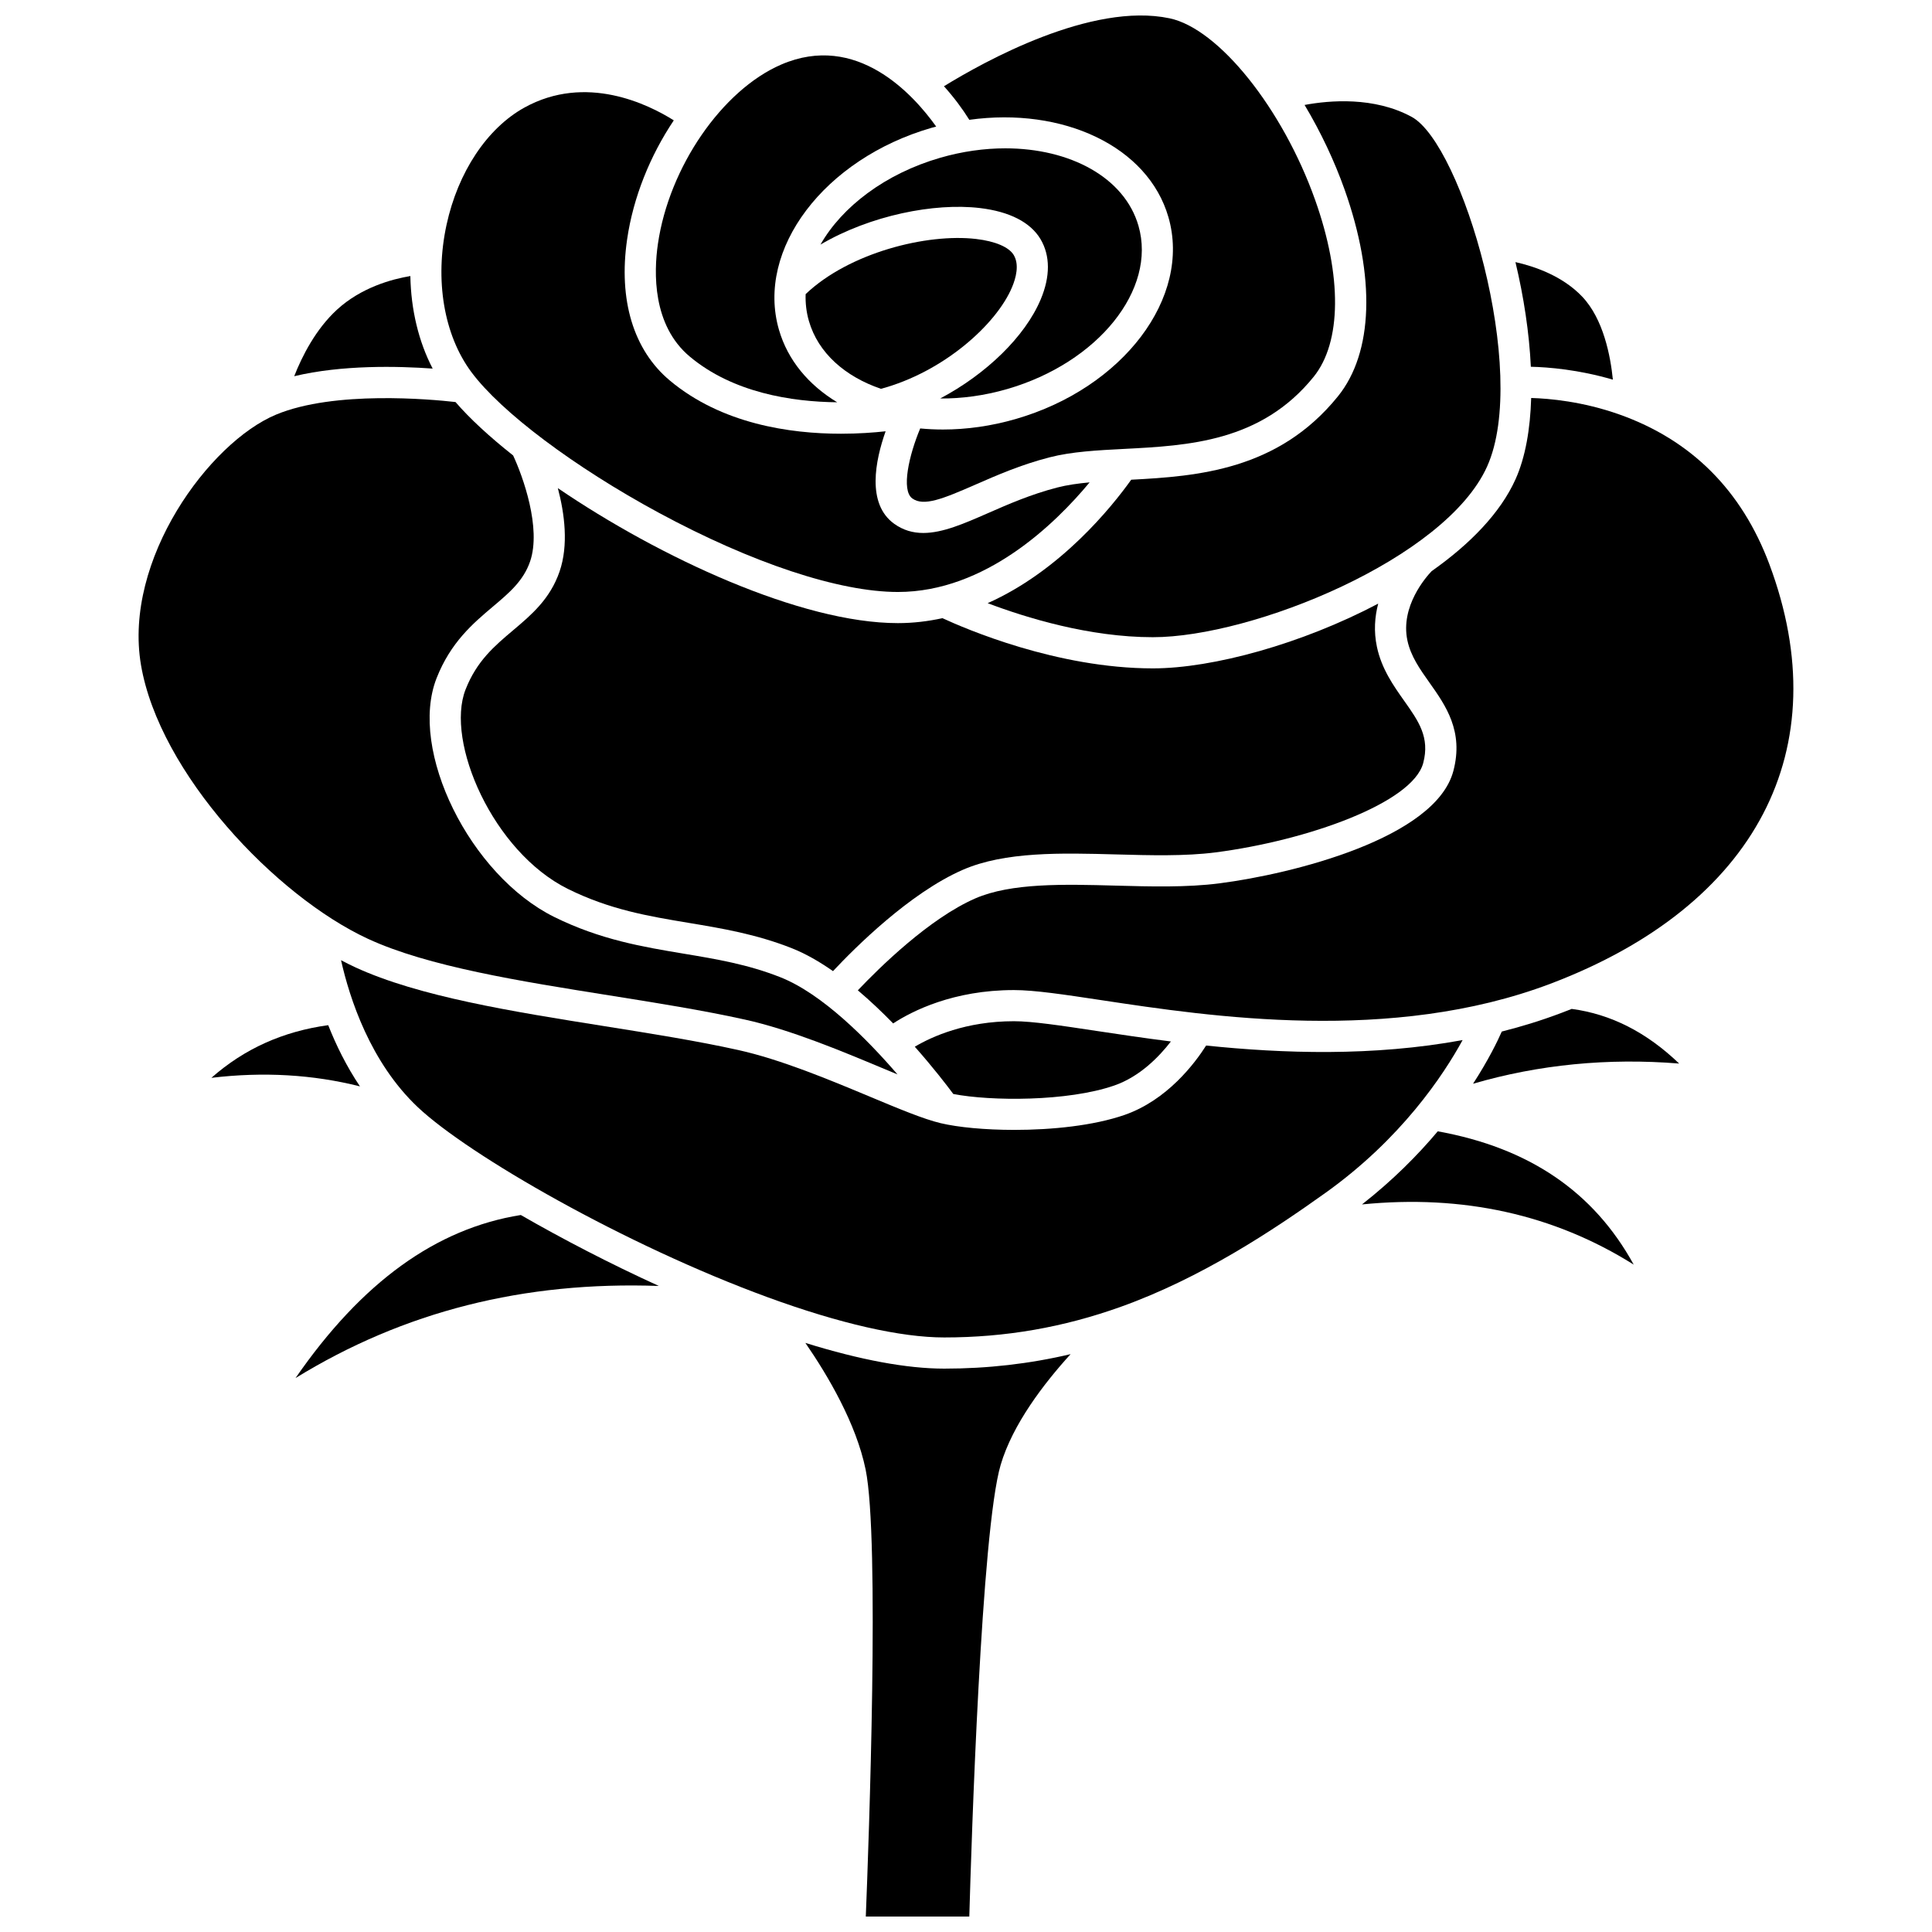
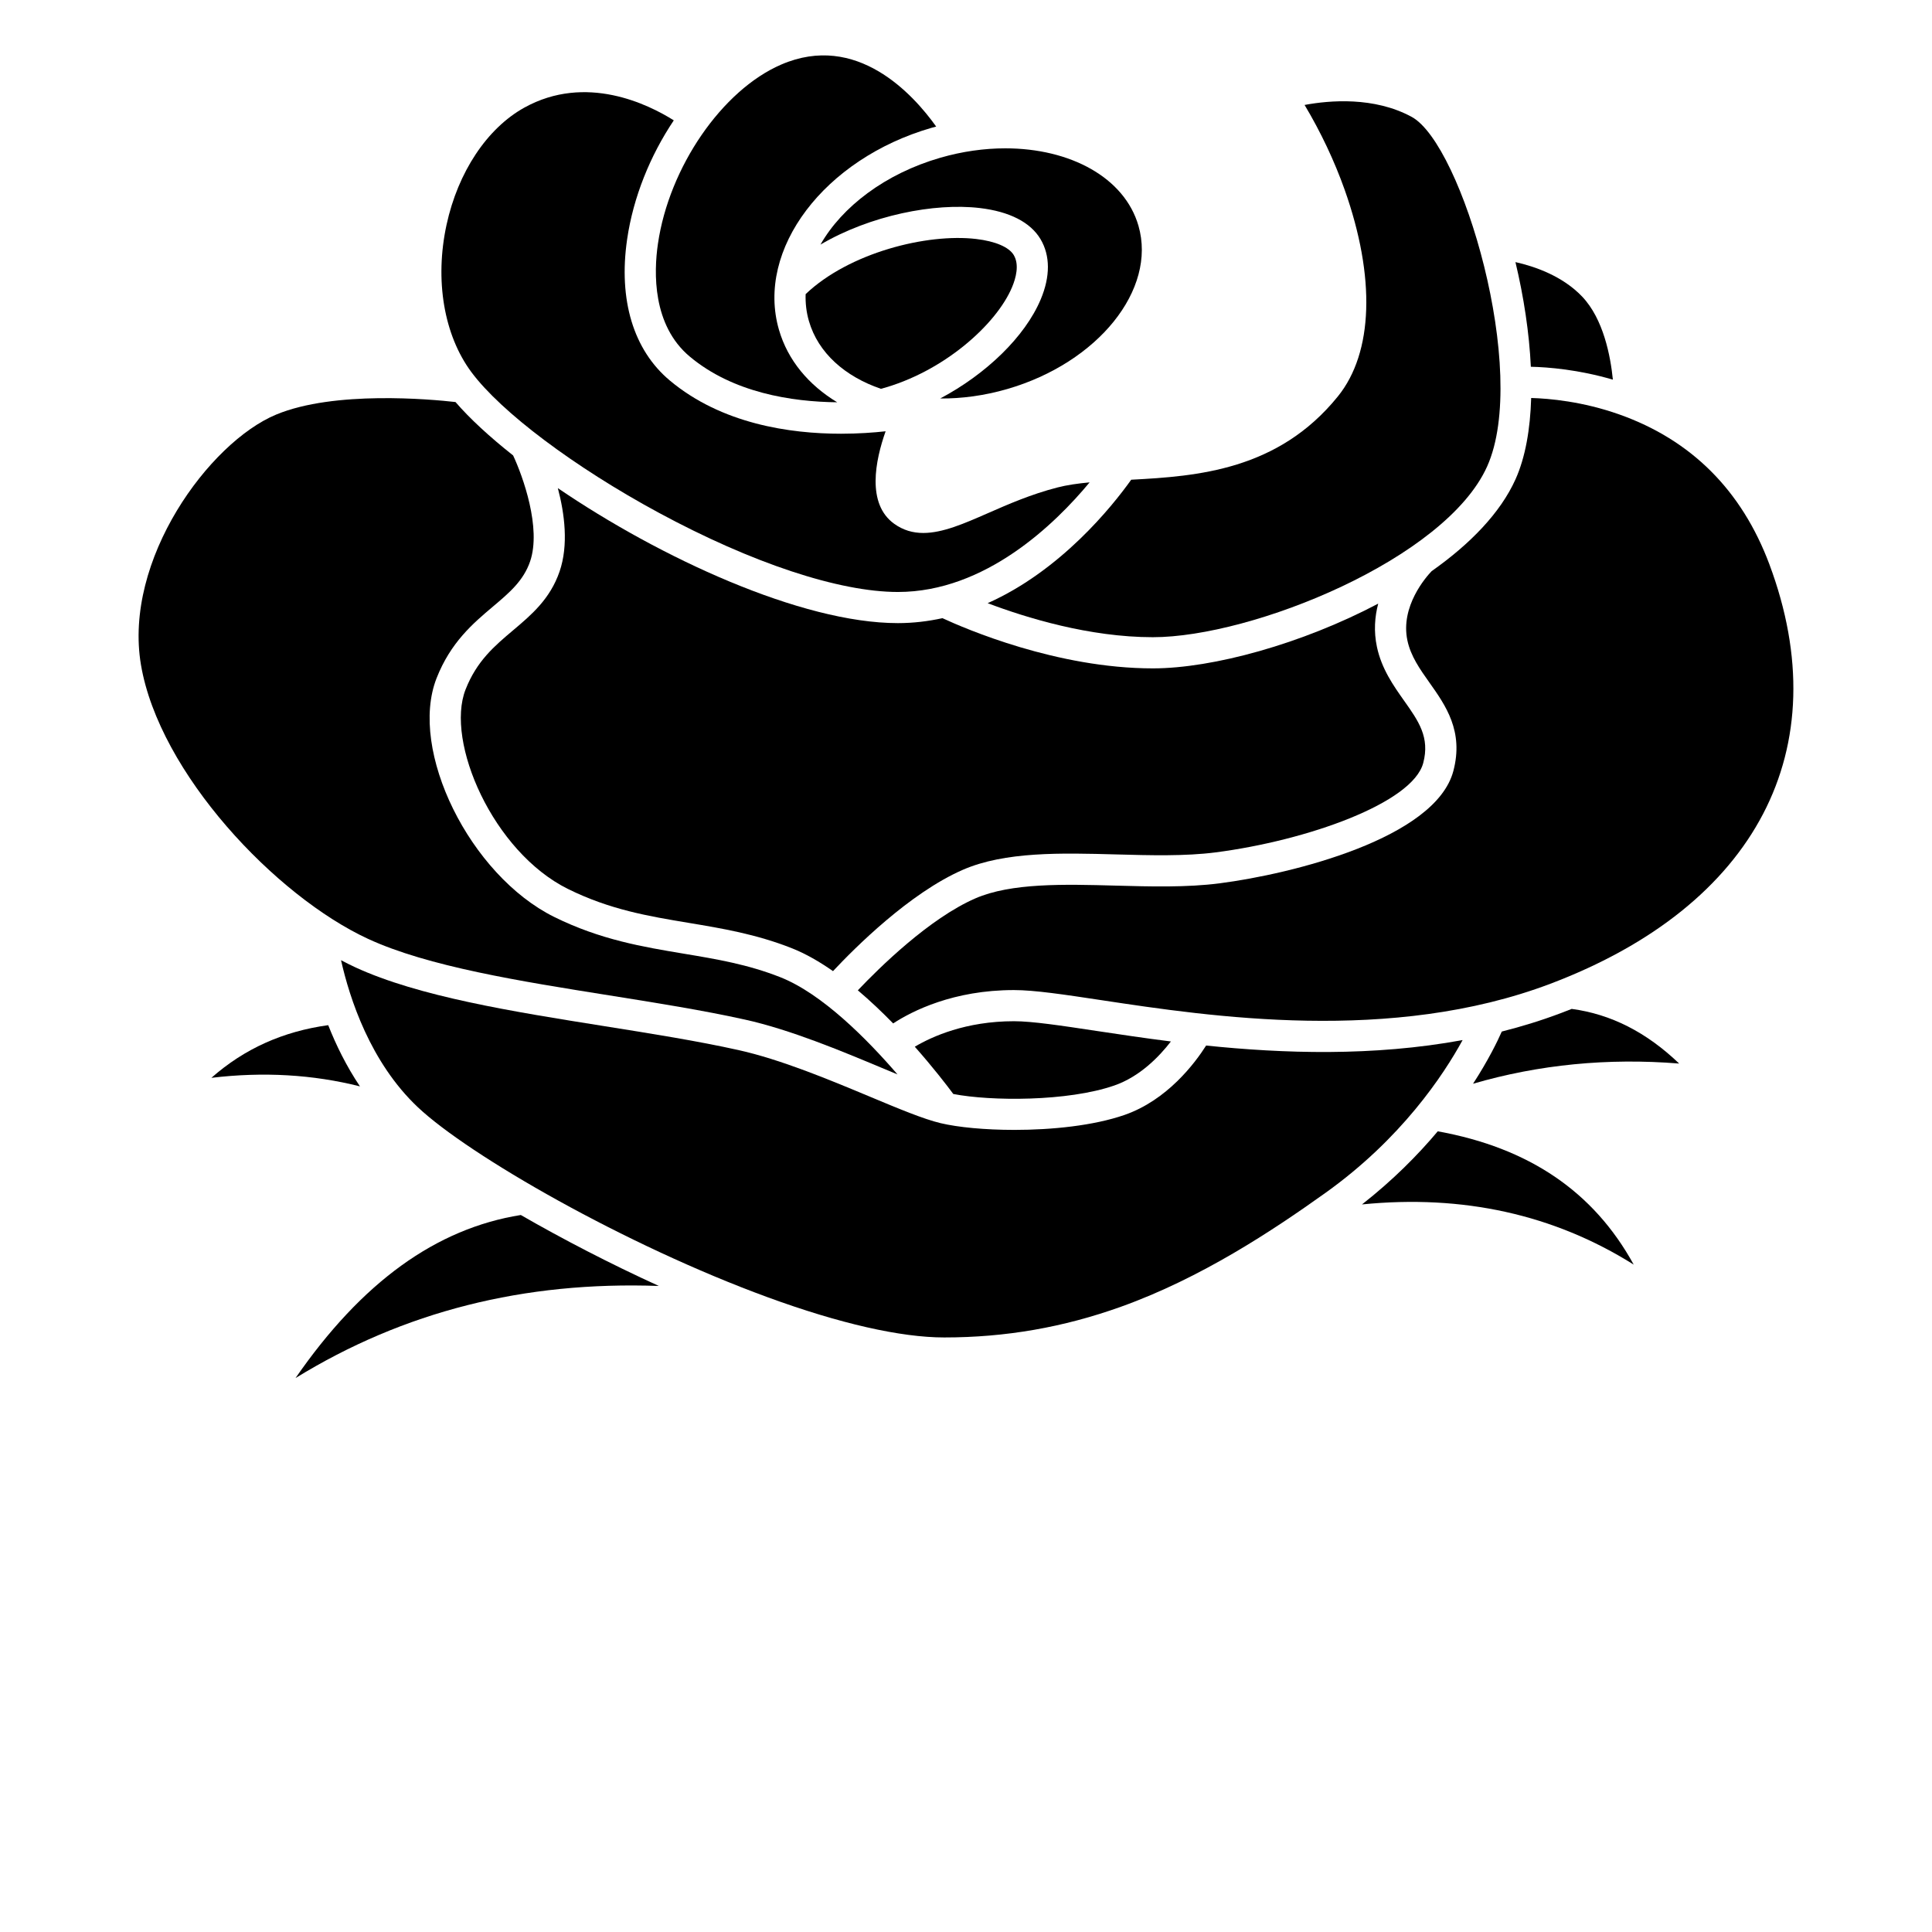
<svg xmlns="http://www.w3.org/2000/svg" width="800px" height="800px" version="1.1" viewBox="144 144 512 512">
  <defs>
    <clipPath id="b">
-       <path d="m384 148.09h114v128.91h-114z" />
-     </clipPath>
+       </clipPath>
    <clipPath id="a">
-       <path d="m357 499h71v152.9h-71z" />
-     </clipPath>
+       </clipPath>
  </defs>
  <path d="m412.2 220.12c1.043-2.481 1.965-5.969 0.461-8.516-1.254-2.117-4.891-3.676-9.984-4.273-13.035-1.531-33.645 3.633-45.176 14.617-0.078 2.398 0.191 4.793 0.871 7.133 2.445 8.453 9.562 14.699 19.082 17.961 16.559-4.445 30.598-17.047 34.746-26.922z" />
  <path d="m326.8 238.5c11.461 9.59 27.004 11.977 39.066 12.109-7.543-4.559-13.094-11.117-15.438-19.23-6.152-21.273 11.988-45.277 40.445-53.508 0.41-0.117 0.816-0.219 1.227-0.328-6.129-8.59-21.082-25.066-41.074-16.43-15.668 6.769-29.715 27.188-32.668 47.496-1.109 7.598-1.48 21.586 8.441 29.891z" />
  <path d="m361.43 208.82c13.23-7.766 30.184-11.102 42.203-9.691 7.898 0.926 13.477 3.785 16.129 8.27 2.574 4.352 2.59 9.855 0.047 15.918-4.184 9.961-14.543 19.867-26.641 26.285 5.688 0.047 11.691-0.75 17.73-2.496 24.078-6.965 39.691-26.379 34.805-43.277-3.695-12.781-18.078-20.52-35.281-20.52-5.543 0-11.383 0.805-17.25 2.5-14.578 4.215-26.039 12.992-31.742 23.012z" />
  <path d="m318.54 279.86c24.711 13.355 47.824 21.02 63.414 21.02 23.199 0 41.695-18.059 50.805-29.047-3.106 0.289-6.004 0.699-8.574 1.363-6.957 1.793-13.039 4.457-18.402 6.809-6.258 2.742-11.957 5.238-17.102 5.238-2.734 0-5.312-0.707-7.734-2.453-7.344-5.305-4.977-16.785-2.25-24.496-3.207 0.352-7.254 0.648-11.82 0.648-13.559 0-31.629-2.606-45.367-14.102-9.637-8.062-13.656-21.352-11.316-37.418 1.625-11.172 6.113-22.195 12.367-31.527-6.773-4.266-23.273-12.418-39.598-3.379-9.883 5.473-17.594 17.082-20.625 31.059-3.168 14.609-0.715 29.188 6.559 39.004 7.848 10.59 27.336 25.223 49.645 37.281z" />
  <path d="m498.56 249.04c-15.816 19.574-37.23 21.172-54.777 22.09-5.055 7.086-18.641 24.059-38.043 32.719 10.145 3.844 26.926 9.016 43.777 9.016 26.34 0 77.574-20.711 88.59-45.254 11.23-25.023-6.66-85.418-20.012-92.645-9.973-5.398-21.742-4.387-28.367-3.152 4.301 7.188 7.938 14.918 10.602 22.422 8.25 23.23 7.606 43.203-1.77 54.805z" />
-   <path d="m258.66 241.68c-3.723-7.152-5.75-15.613-5.91-24.527-4.891 0.82-13.035 3.023-19.449 8.918-5.644 5.184-9.246 12.324-11.332 17.629 12.613-3.027 27.477-2.684 36.691-2.019z" />
  <path d="m571.43 244.61c-0.625-6.234-2.5-16.082-8.137-22.004-5.215-5.481-12.586-8.004-17.684-9.145 2.195 9.168 3.656 18.727 4.082 27.734 4.629 0.105 12.586 0.742 21.738 3.414z" />
  <g clip-path="url(#b)">
    <path d="m453.64 201.53c6.152 21.273-11.988 45.277-40.445 53.508-6.539 1.891-13.062 2.789-19.309 2.789-2.043 0-4.051-0.098-6.023-0.285-2.953 7.027-5.098 16.379-2.086 18.555 3.004 2.168 8.043 0.133 16.688-3.652 5.648-2.473 12.055-5.281 19.652-7.238 5.898-1.523 12.66-1.871 19.82-2.242 17-0.879 36.266-1.871 50.191-19.105 7.418-9.18 7.57-26.691 0.406-46.844-8.621-24.258-25.562-45.414-38.566-48.16-20.703-4.375-49.211 11.473-59.809 18 2.695 3 4.961 6.07 6.719 8.898 24.781-3.453 47.332 7.008 52.762 25.777z" />
  </g>
  <path d="m279.98 311.03c-4.957 4.184-9.637 8.133-12.605 15.707-5.414 13.812 7.266 43.02 27.16 52.855 11.133 5.504 21.289 7.199 32.039 8.988 8.754 1.461 17.805 2.969 27.246 6.699 3.66 1.445 7.34 3.566 10.934 6.078 5.762-6.152 20.301-20.695 34.383-26.84 11.195-4.887 26.176-4.481 40.66-4.086 8.996 0.246 18.297 0.496 26.34-0.539 24.289-3.137 52.242-13.086 55.035-23.699 1.793-6.797-1.234-11.074-5.066-16.488-2.797-3.953-5.969-8.43-7.207-14.266-0.883-4.152-0.57-8.031 0.34-11.469-20.16 10.633-43.781 17.156-59.723 17.156-25.434 0-49.797-10.539-55.758-13.305-3.781 0.828-7.715 1.312-11.805 1.312-25.633 0-63.086-17.355-90.121-35.777 1.793 6.785 2.867 15.078 0.461 22.094-2.508 7.305-7.492 11.512-12.312 15.578z" />
  <path d="m241.57 392.82c15.836 7.32 40.25 11.203 63.859 14.961 12.25 1.949 24.918 3.965 36.027 6.43 12.027 2.668 25.453 8.281 36.242 12.793 1.43 0.598 2.809 1.172 4.152 1.73-7.93-9.199-19.91-21.359-31.055-25.762-8.625-3.406-16.855-4.781-25.57-6.234-10.871-1.812-22.113-3.688-34.34-9.73-22.355-11.055-38.68-44.168-31.191-63.273 3.731-9.523 9.699-14.562 14.965-19.008 4.324-3.652 8.059-6.801 9.824-11.945 3.027-8.832-1.91-22.555-4.5-28.086-6.238-4.93-11.469-9.75-15.27-14.152-6.512-0.738-32.109-3.094-47.539 3.328-17.707 7.371-40.547 38.473-35.812 66.34 4.871 28.641 35.641 61.254 60.207 72.609z" />
  <path d="m557.79 412.43c-5.207 1.973-10.488 3.598-15.801 4.941-1.168 2.637-3.578 7.602-7.613 13.828 17.426-5.078 35.719-6.875 54.621-5.348-8.699-8.332-18.098-13.086-28.48-14.48-0.898 0.359-1.809 0.711-2.727 1.059z" />
  <path d="m439.27 431.68c6.785-2.344 11.91-7.637 15.031-11.68-7.156-0.902-13.738-1.895-19.547-2.769-9.613-1.453-17.207-2.598-22.051-2.598-12.734 0-21.695 4.047-26.273 6.758 4.898 5.531 8.551 10.297 10.203 12.527 9.953 1.926 30.277 2.031 42.637-2.238z" />
  <path d="m525.02 443.81c-5.269 6.273-11.883 12.957-20.078 19.375 26.746-2.672 50.863 2.664 72.008 15.949-10.637-19.355-27.766-30.953-51.93-35.324z" />
  <path d="m612.91 293.56c-7.332-19.613-20.719-32.98-39.797-39.734-9.715-3.441-18.547-4.219-23.336-4.356-0.242 8.25-1.531 15.711-4.141 21.527-4.023 8.965-12.121 17.234-22.238 24.363-1.418 1.48-8.348 9.293-6.422 18.367 0.883 4.168 3.305 7.59 5.871 11.211 4.262 6.019 9.09 12.84 6.312 23.367-4.703 17.84-42.59 27.285-61.965 29.785-8.68 1.121-18.309 0.859-27.621 0.605-13.578-0.367-27.621-0.75-37.129 3.402-12.188 5.32-25.398 18.328-31.109 24.348 3.305 2.793 6.453 5.793 9.359 8.773 5.07-3.301 15.969-8.84 32.008-8.84 5.465 0 13.328 1.188 23.285 2.691 28.707 4.336 76.754 11.59 118.88-4.363 54.625-20.691 76.32-62.242 58.039-111.15z" />
  <path d="m222.32 509.2c28.68-17.637 60.492-25.695 96.281-24.406-12.965-5.914-25.551-12.449-36.582-18.805-22.469 3.598-42.125 17.789-59.699 43.211z" />
  <path d="m531.61 419.63c-23.777 4.383-47.652 3.555-67.973 1.449-2.945 4.637-10.289 14.473-21.672 18.406-8.18 2.828-19.195 3.949-29.141 3.949-7.797 0-14.938-0.688-19.551-1.785-4.527-1.078-11.129-3.836-18.77-7.031-10.484-4.383-23.531-9.84-34.844-12.348-10.867-2.41-22.852-4.316-35.535-6.336-24.164-3.844-49.152-7.816-66.027-15.617-1.23-0.566-2.473-1.195-3.719-1.855 2.269 10.102 7.75 27.074 20.34 38.949 13.477 12.711 54.871 36.523 92.73 50.375 19.047 6.969 35.223 10.652 46.777 10.652 16.238 0 31.547-2.66 46.805-8.125 21.281-7.625 40.16-20.141 54.23-30.191 20.066-14.328 31.23-31.137 36.348-40.492z" />
  <path d="m230.98 415.68c-11.996 1.652-22.227 6.25-30.961 13.957 13.754-1.648 26.918-0.883 39.371 2.266-3.598-5.367-6.336-10.953-8.41-16.223z" />
  <g clip-path="url(#a)">
    <path d="m357.43 499.88c5.988 8.684 13.453 21.348 15.965 33.543 3.777 18.328 0.844 98.633 0.051 118.48h27.43c0.551-19.578 3.164-102.23 8.305-119.68 3.16-10.734 11.402-21.52 18.539-29.359-10.906 2.57-21.977 3.836-33.484 3.836-9.902 0-22.254-2.297-36.805-6.816z" />
  </g>
</svg>